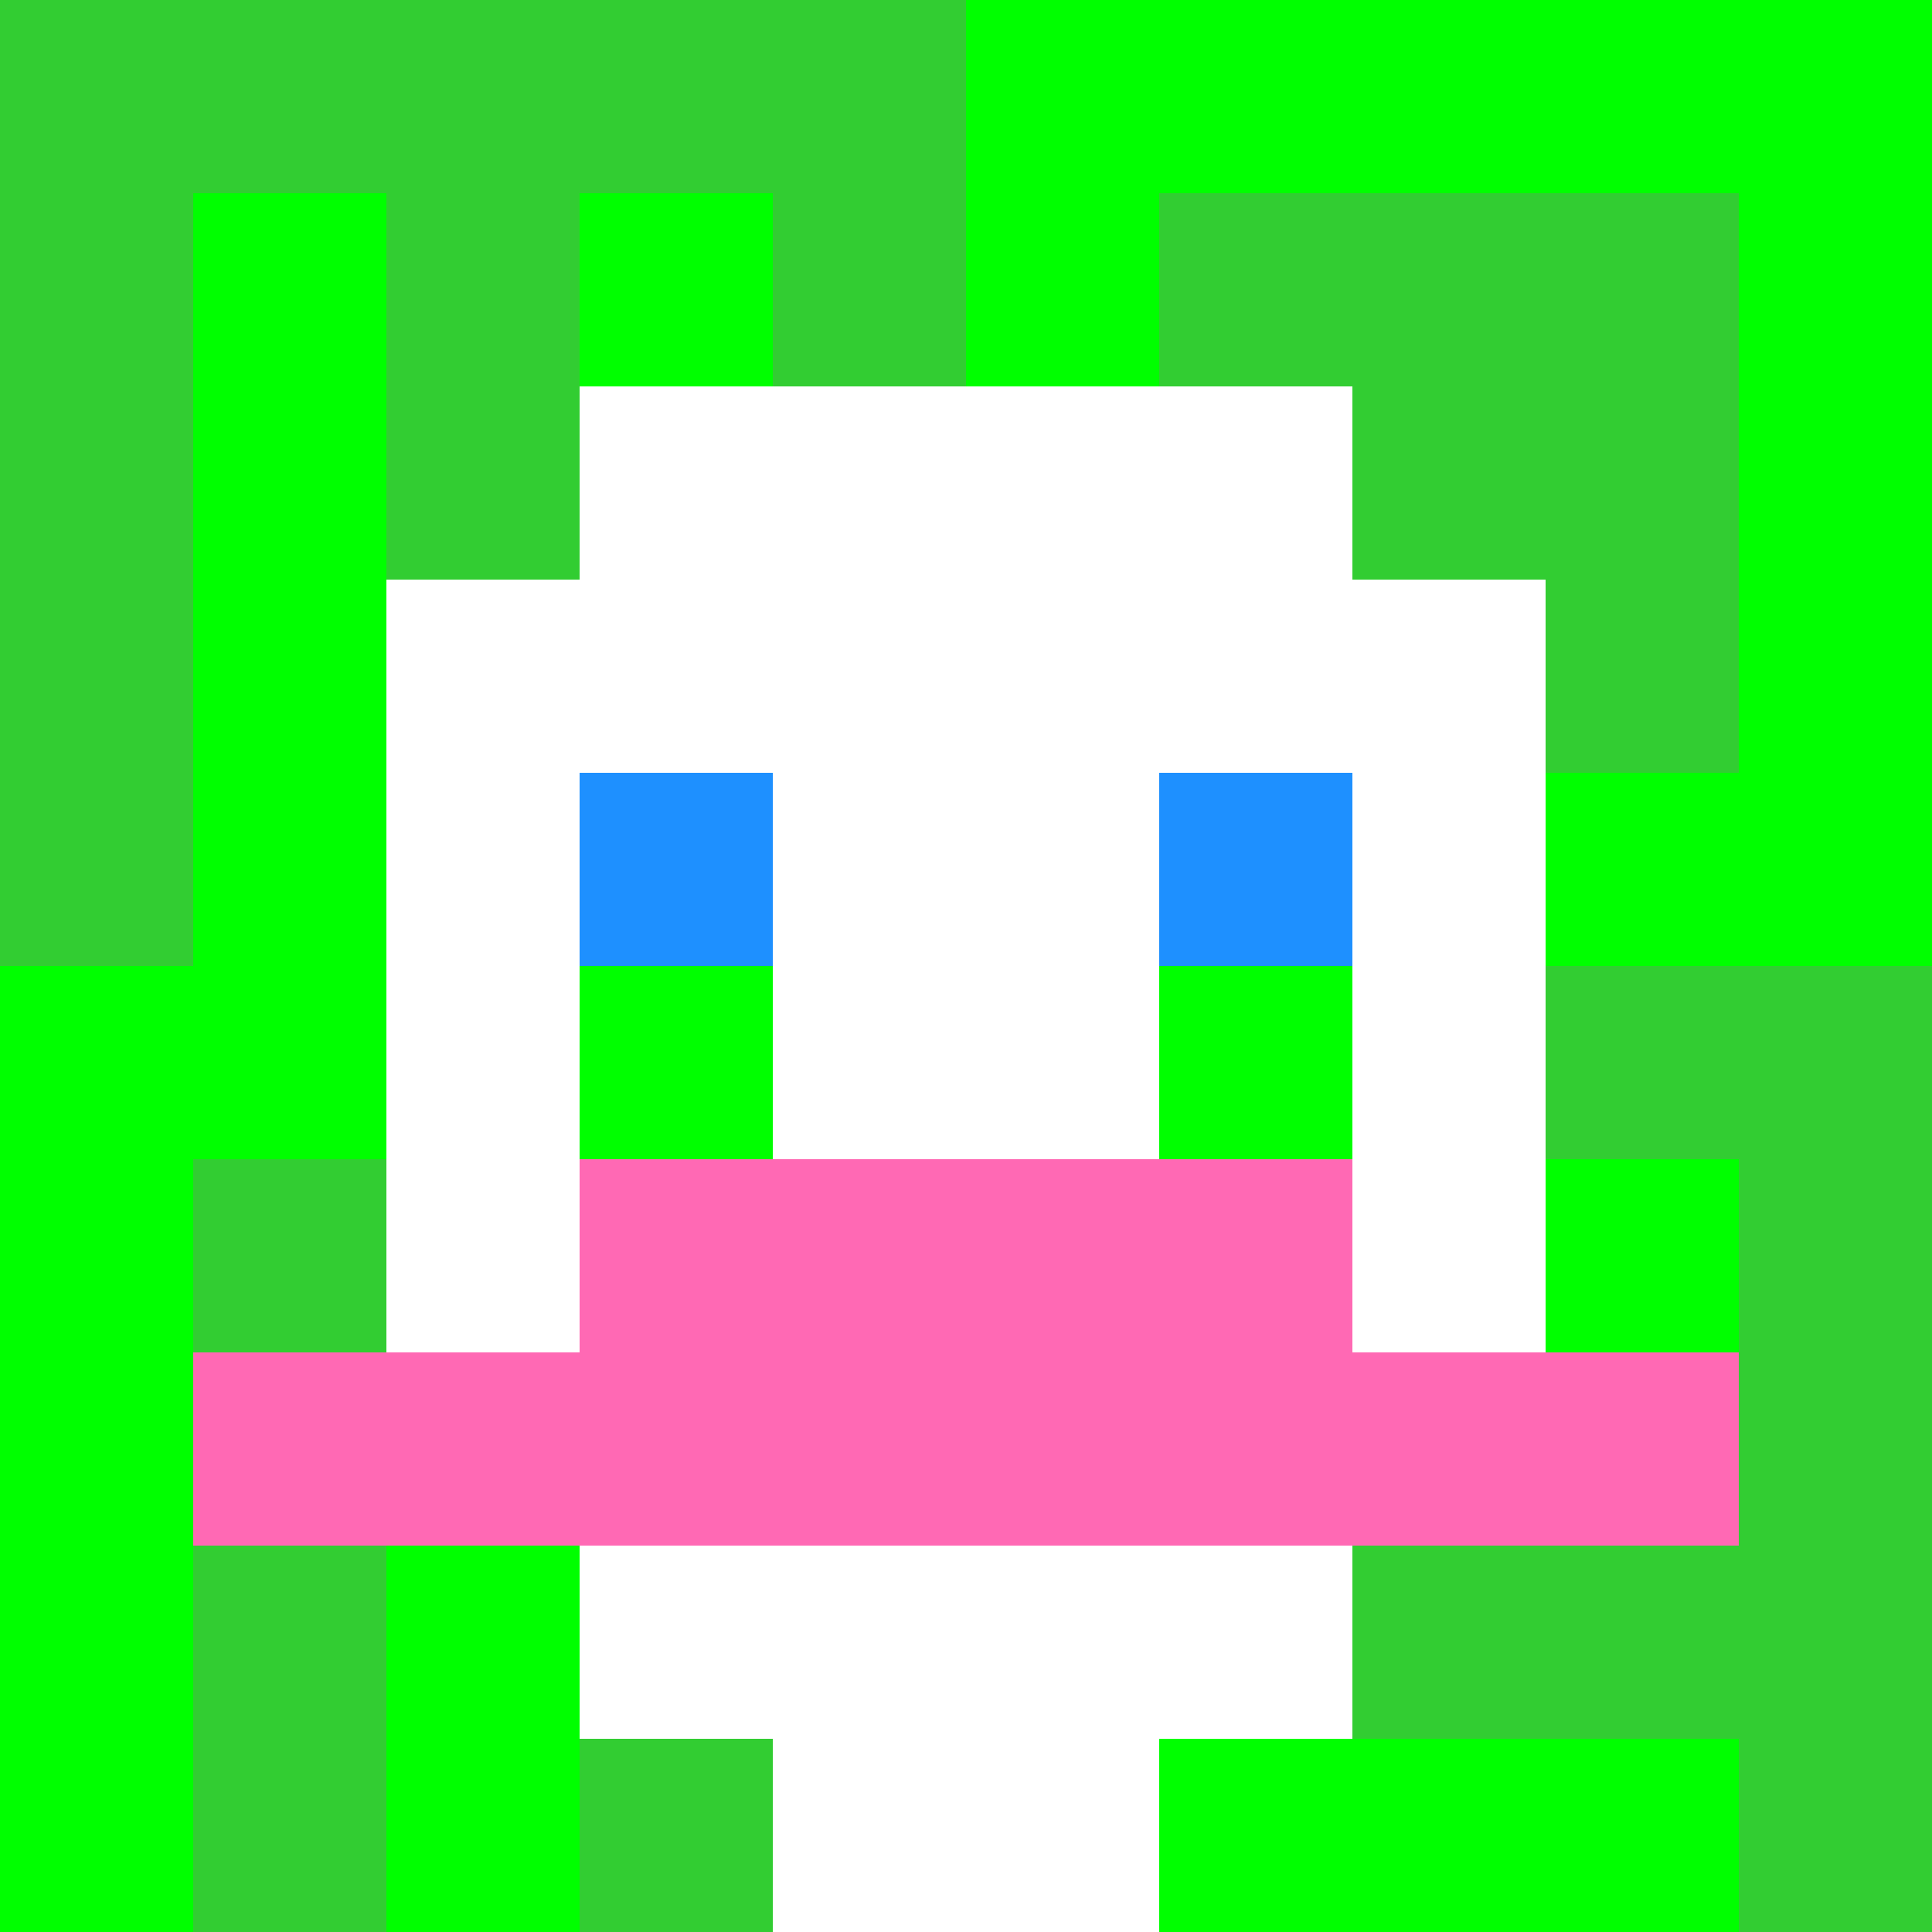
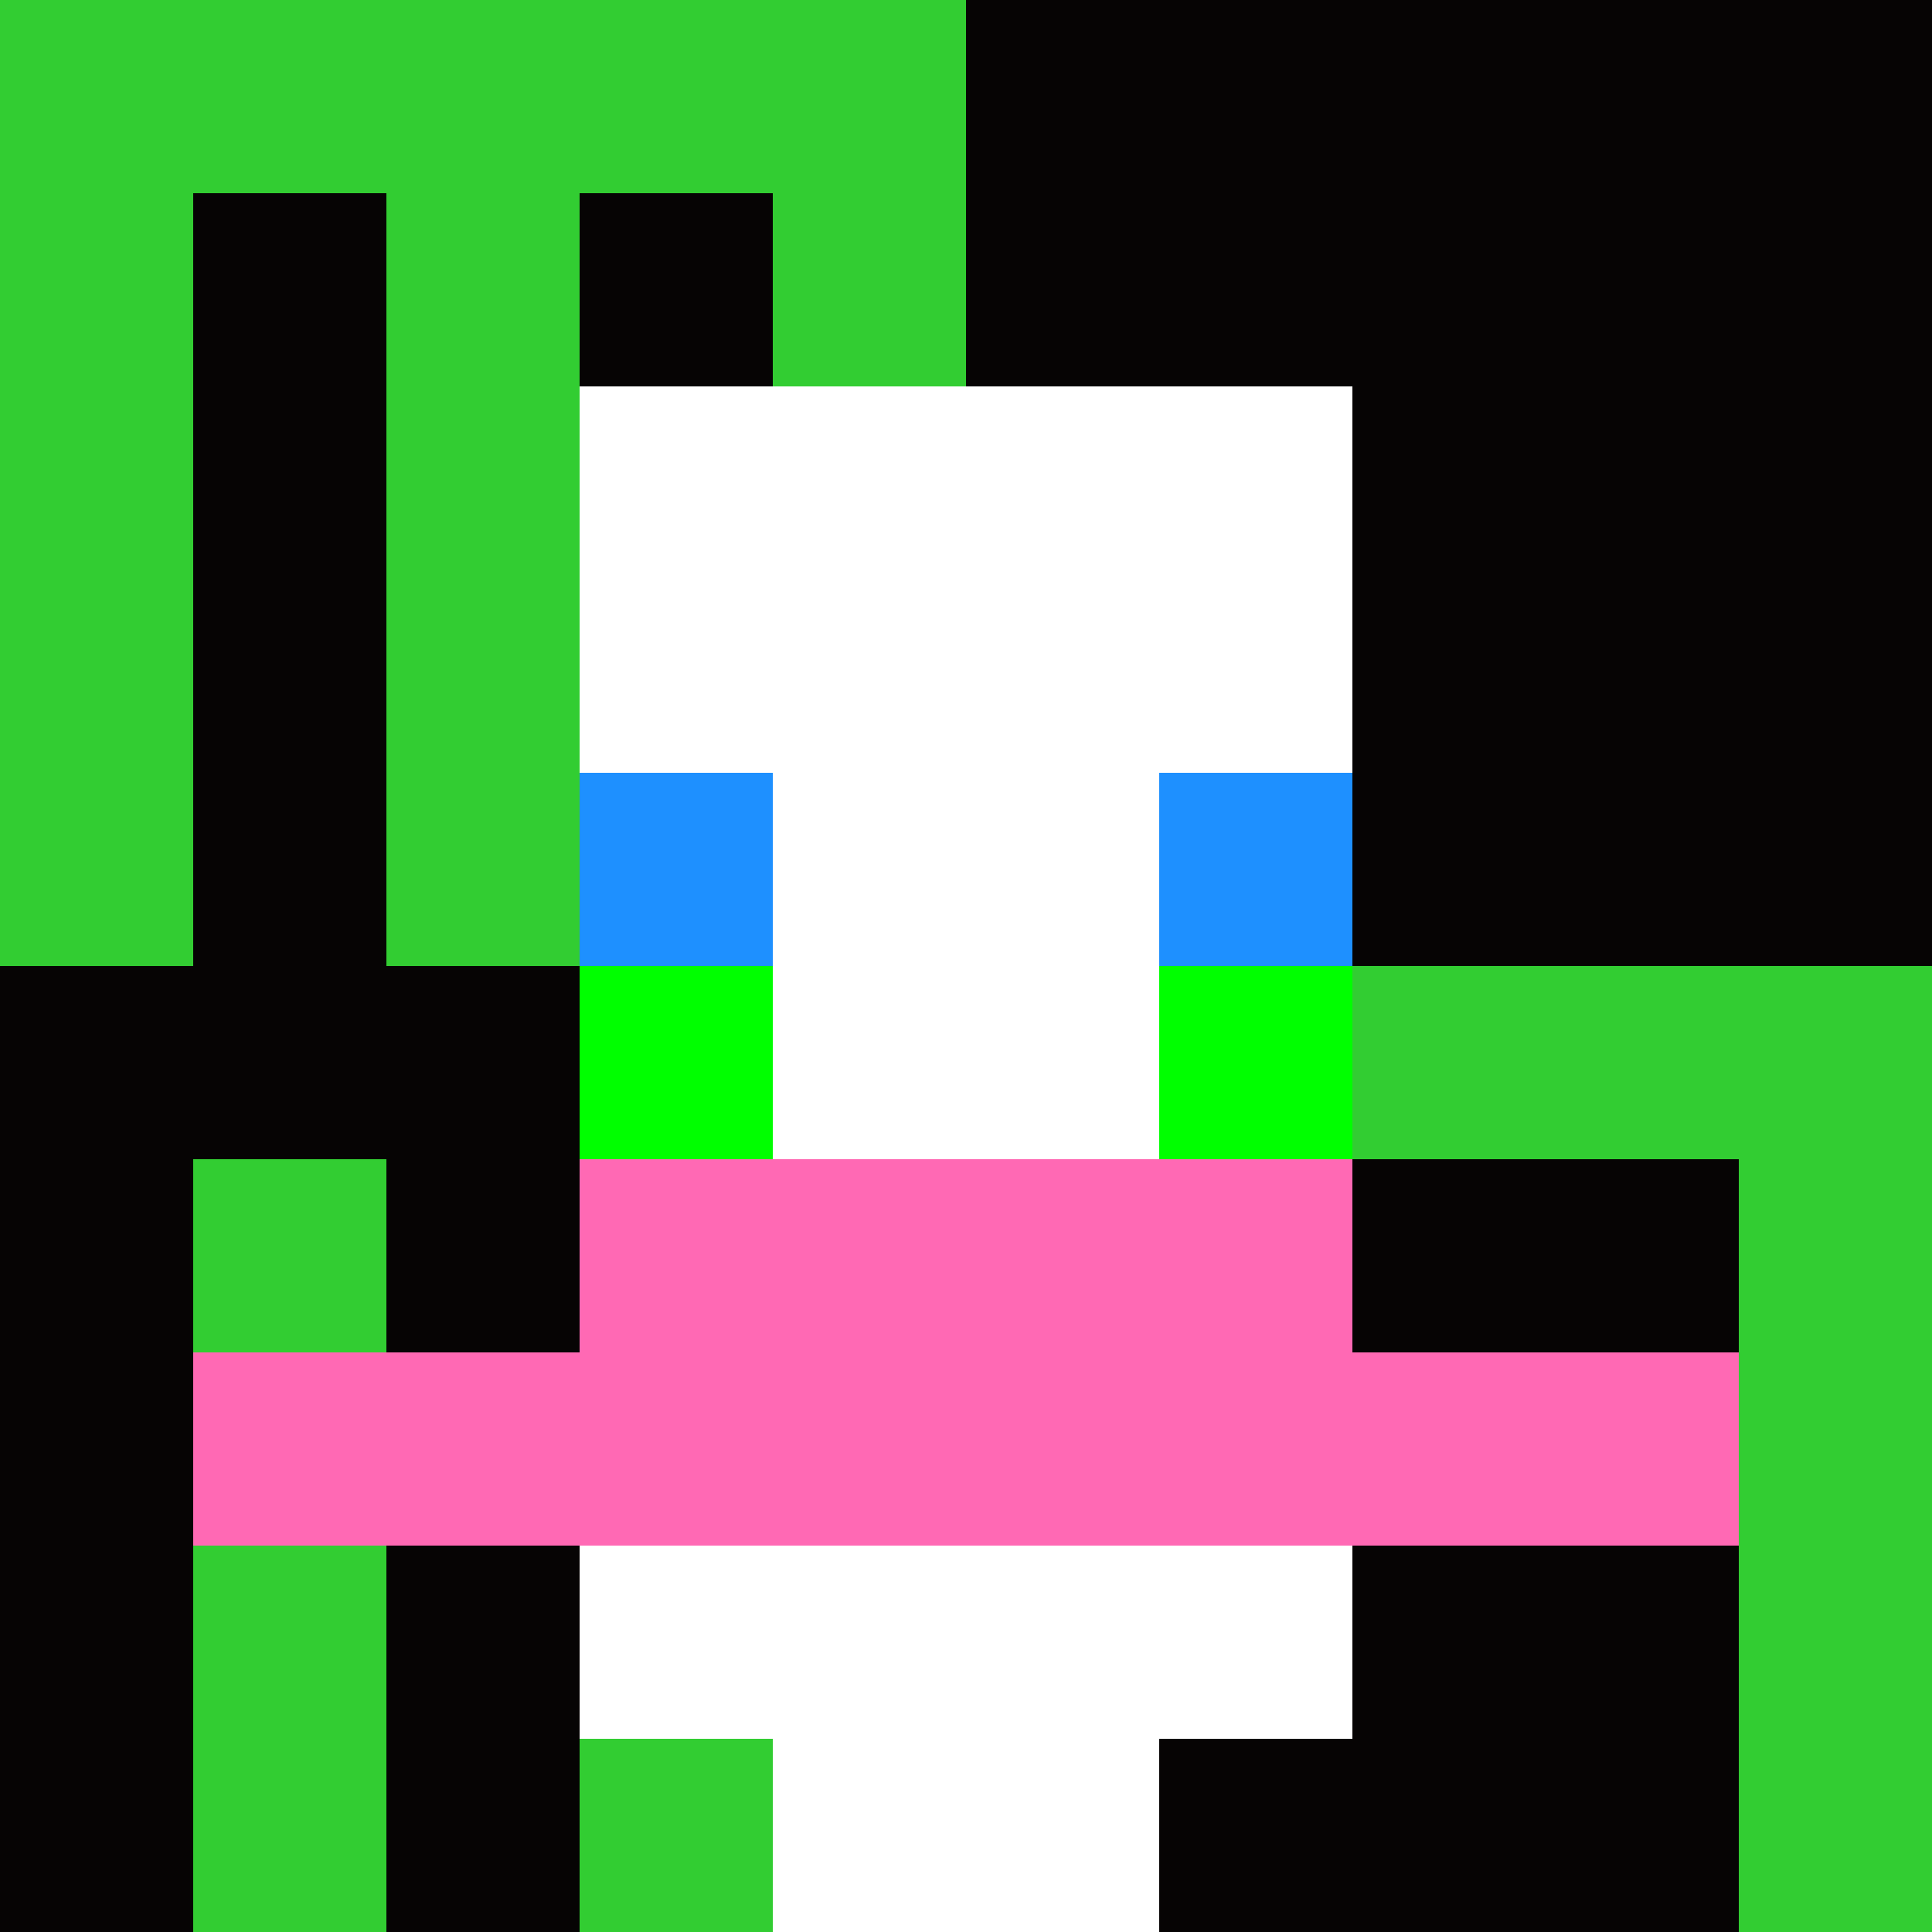
<svg xmlns="http://www.w3.org/2000/svg" version="1.1" width="600" height="600" viewBox="0 0 123 123">
  <title>'goose-pfp-classic' by Dmitri Cherniak</title>
  <desc>The Goose Is Loose</desc>
  <rect width="100%" height="100%" fill="#060404" />
  <g>
    <g id="0-0">
-       <rect x="0" y="0" height="123" width="123" fill="#00FF00" />
      <g>
        <rect id="0-0-0-0-5-1" x="0" y="0" width="61.5" height="12.3" fill="#32CD32" />
        <rect id="0-0-0-0-1-5" x="0" y="0" width="12.3" height="61.5" fill="#32CD32" />
        <rect id="0-0-2-0-1-5" x="24.6" y="0" width="12.3" height="61.5" fill="#32CD32" />
        <rect id="0-0-4-0-1-5" x="49.2" y="0" width="12.3" height="61.5" fill="#32CD32" />
-         <rect id="0-0-6-1-3-3" x="73.8" y="12.3" width="36.9" height="36.9" fill="#32CD32" />
        <rect id="0-0-1-6-1-4" x="12.3" y="73.8" width="12.3" height="49.2" fill="#32CD32" />
        <rect id="0-0-3-6-1-4" x="36.9" y="73.8" width="12.3" height="49.2" fill="#32CD32" />
        <rect id="0-0-5-5-5-1" x="61.5" y="61.5" width="61.5" height="12.3" fill="#32CD32" />
-         <rect id="0-0-5-8-5-1" x="61.5" y="98.4" width="61.5" height="12.3" fill="#32CD32" />
        <rect id="0-0-5-5-1-5" x="61.5" y="61.5" width="12.3" height="61.5" fill="#32CD32" />
        <rect id="0-0-9-5-1-5" x="110.7" y="61.5" width="12.3" height="61.5" fill="#32CD32" />
      </g>
      <g>
        <rect id="0-0-3-2-4-7" x="36.9" y="24.6" width="49.2" height="86.1" fill="#FFFFFF" />
-         <rect id="0-0-2-3-6-5" x="24.6" y="36.9" width="73.8" height="61.5" fill="#FFFFFF" />
        <rect id="0-0-4-8-2-2" x="49.2" y="98.4" width="24.6" height="24.6" fill="#FFFFFF" />
        <rect id="0-0-1-7-8-1" x="12.3" y="86.1" width="98.4" height="12.3" fill="#FF69B4" />
        <rect id="0-0-3-6-4-2" x="36.9" y="73.8" width="49.2" height="24.6" fill="#FF69B4" />
        <rect id="0-0-3-4-1-1" x="36.9" y="49.2" width="12.3" height="12.3" fill="#1E90FF" />
        <rect id="0-0-6-4-1-1" x="73.8" y="49.2" width="12.3" height="12.3" fill="#1E90FF" />
        <rect id="0-0-3-5-1-1" x="36.9" y="61.5" width="12.3" height="12.3" fill="#00FF00" />
        <rect id="0-0-6-5-1-1" x="73.8" y="61.5" width="12.3" height="12.3" fill="#00FF00" />
      </g>
    </g>
  </g>
</svg>